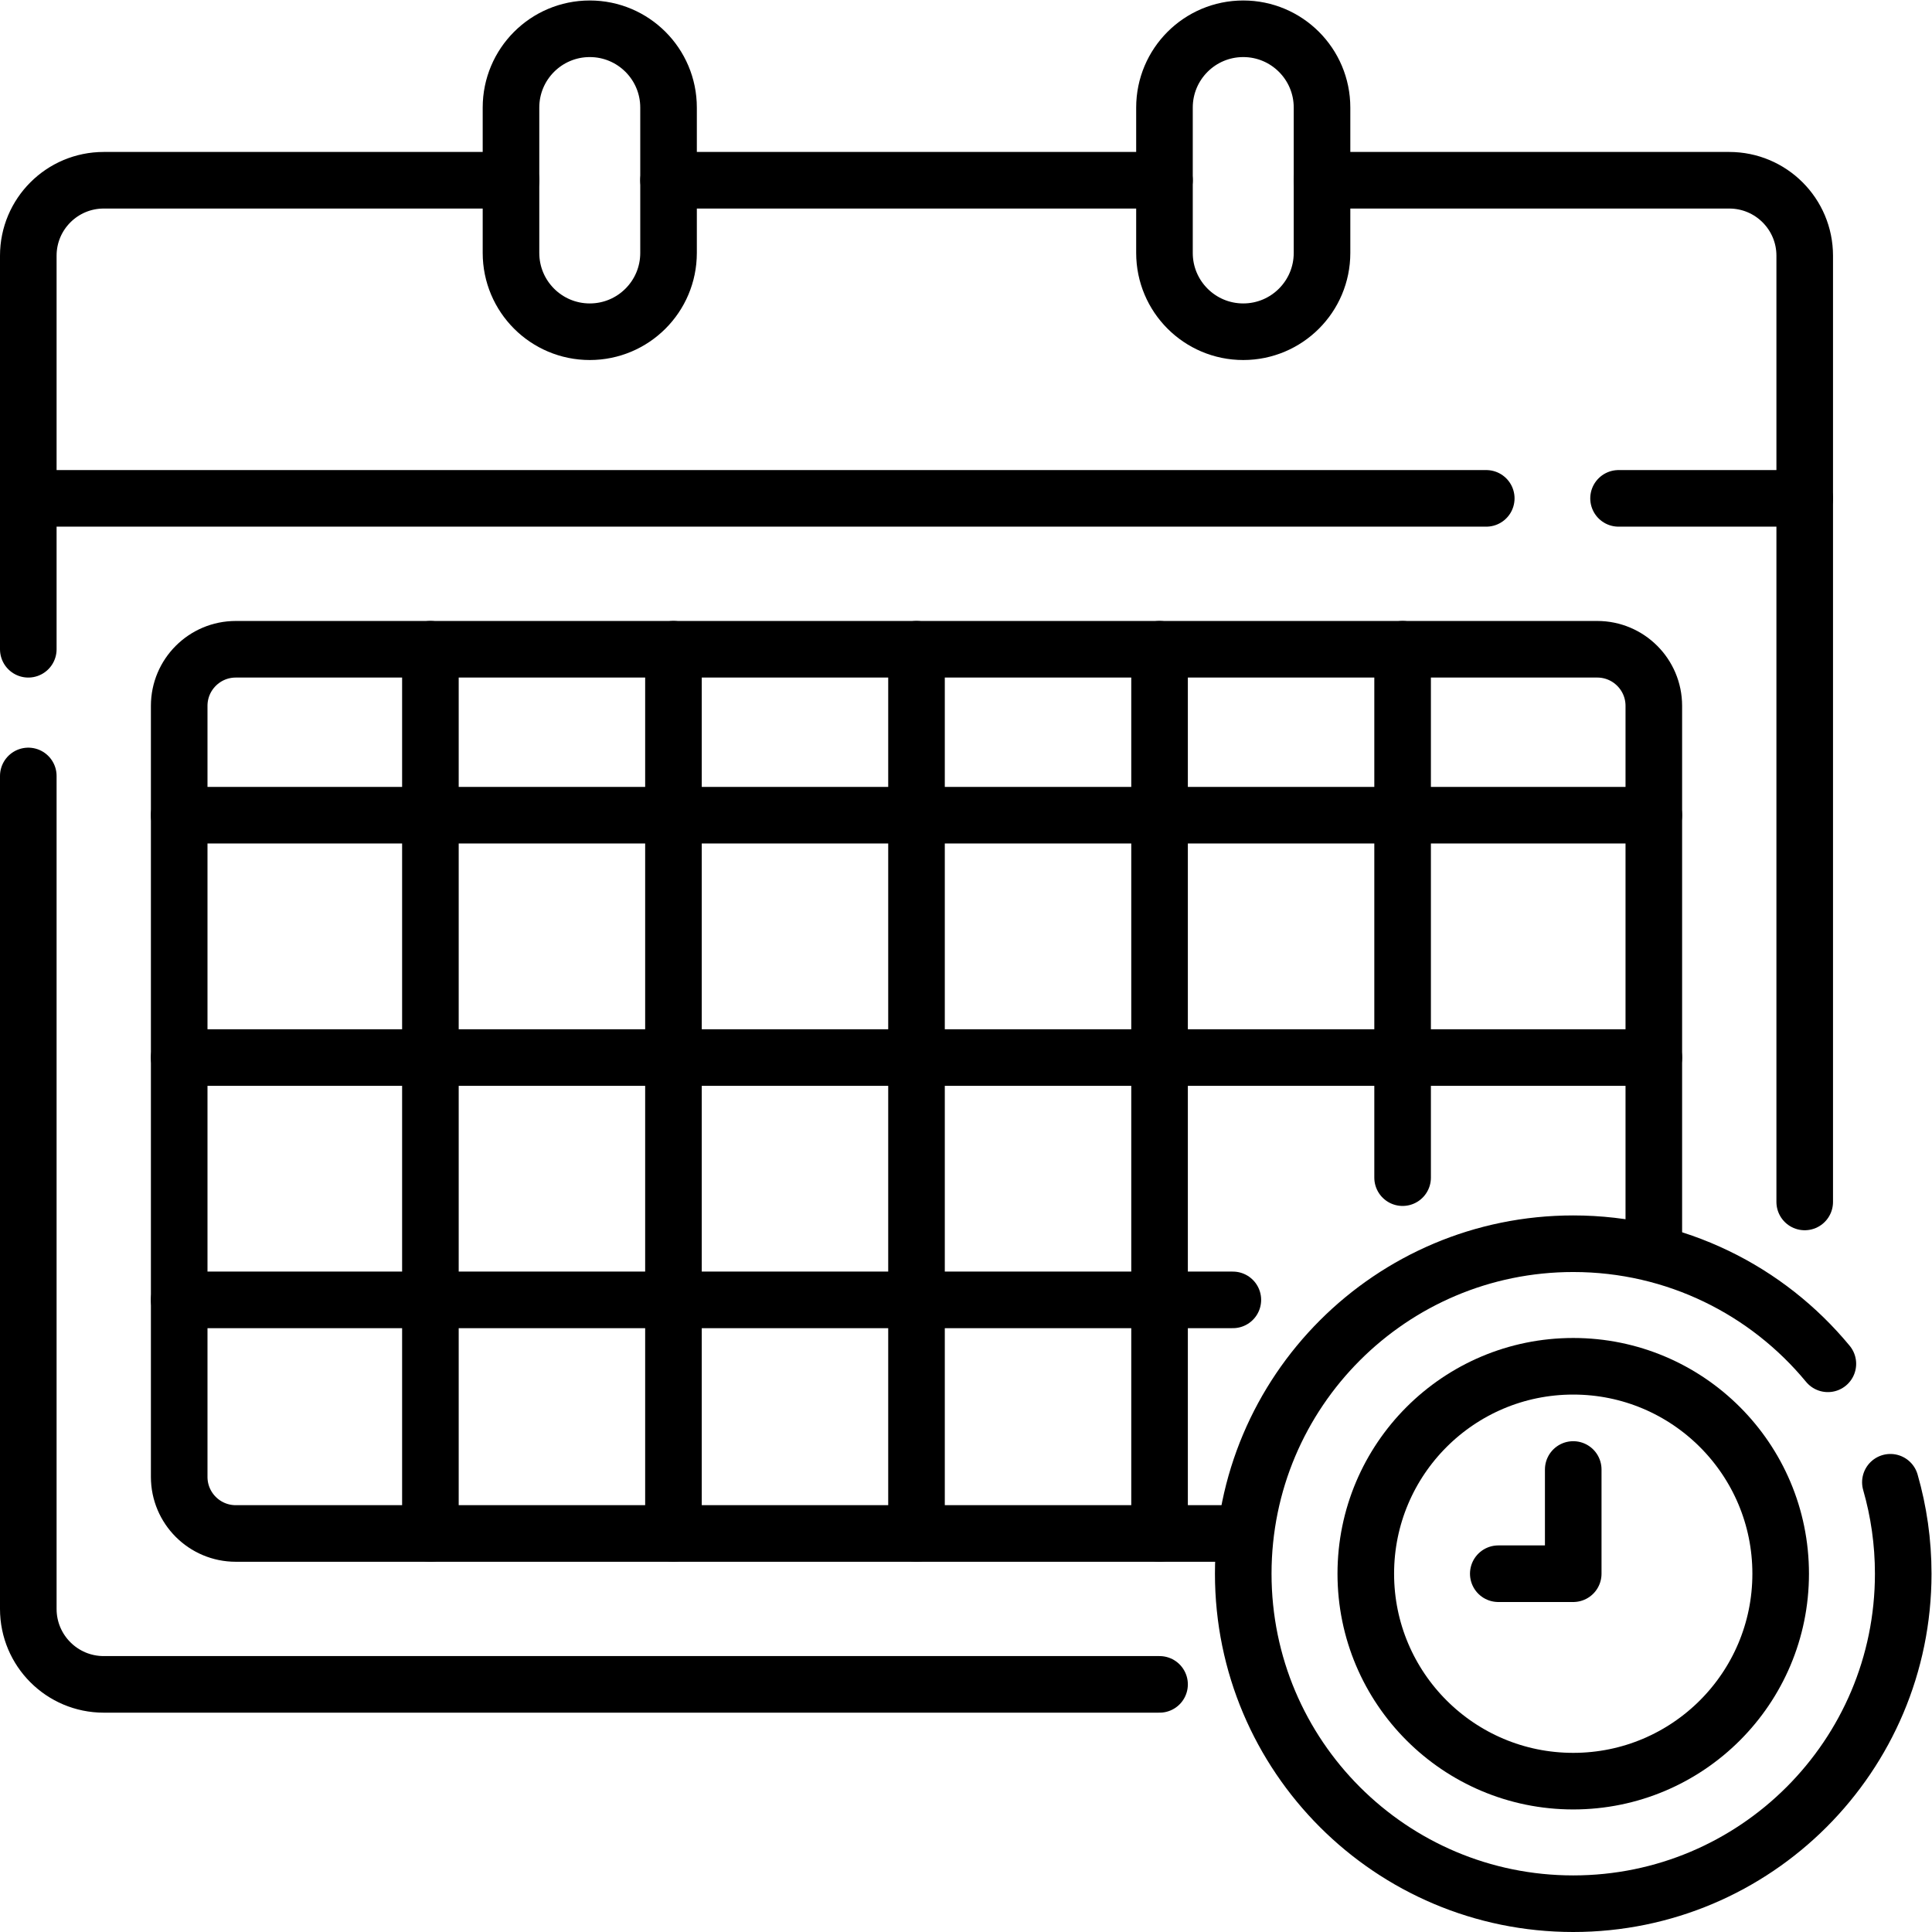
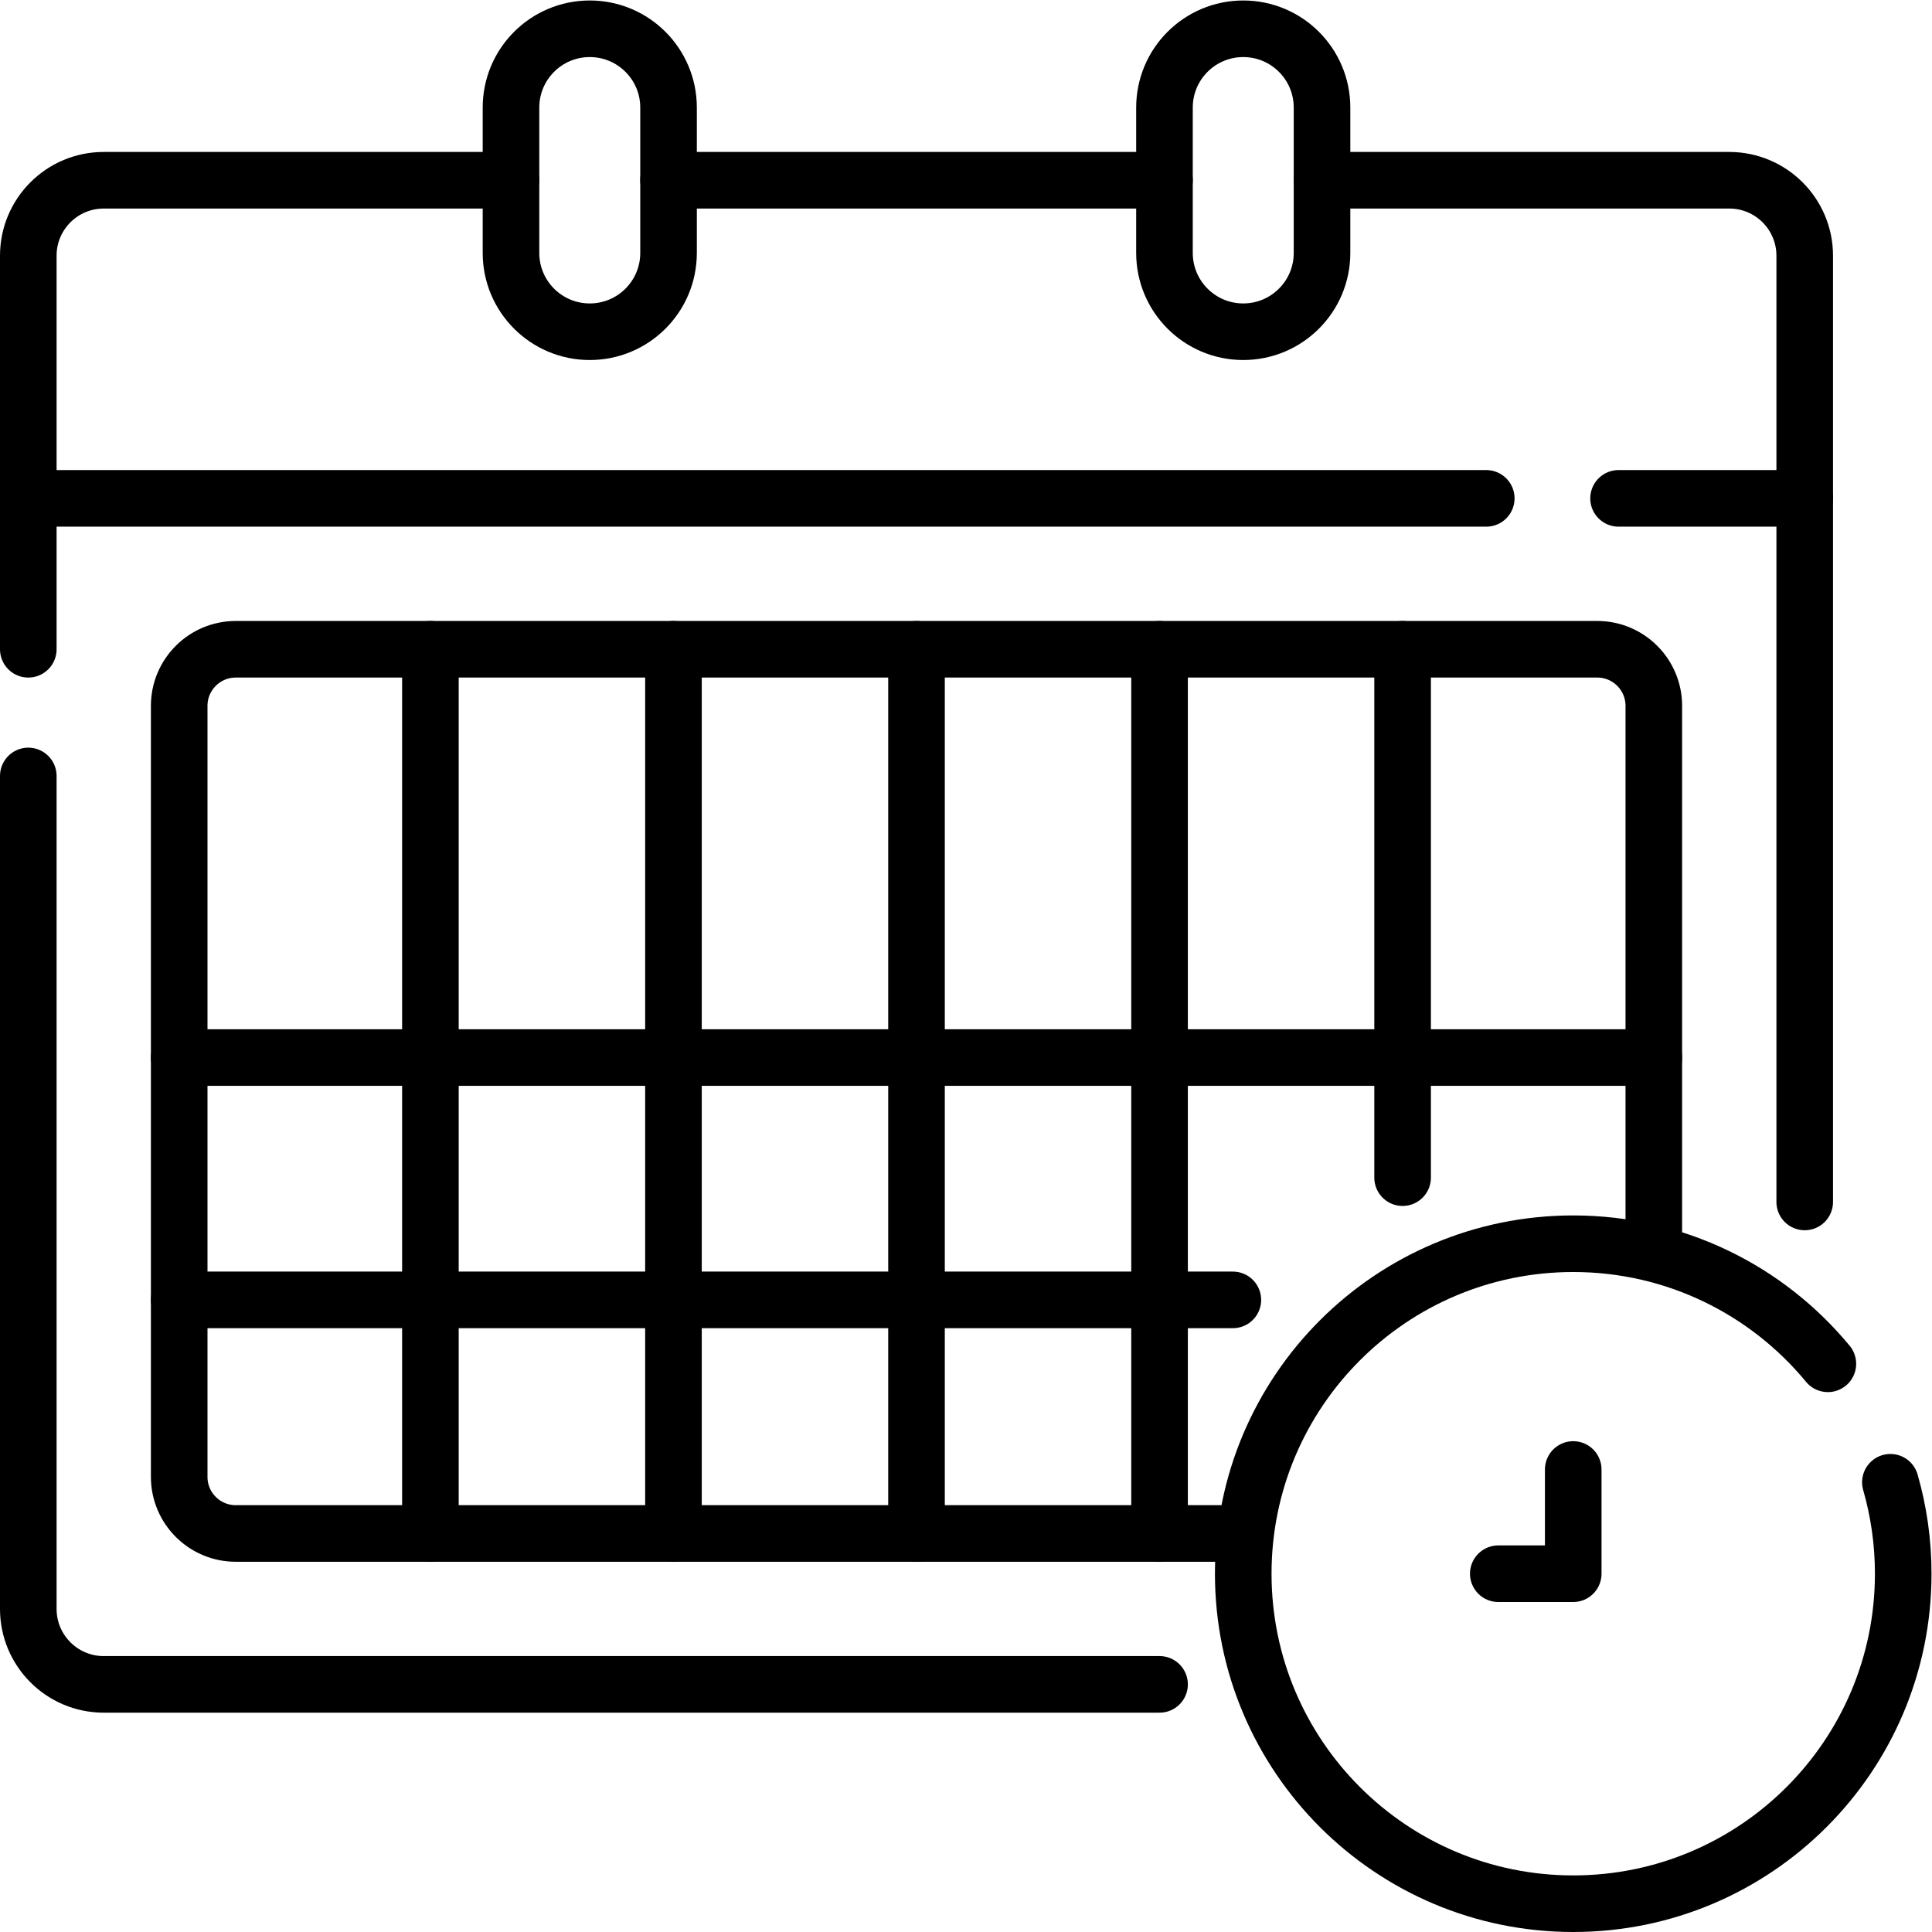
<svg xmlns="http://www.w3.org/2000/svg" version="1.1" id="svg6123" xml:space="preserve" width="682.667" height="682.667" viewBox="0 0 682.667 682.667">
  <defs id="defs6127">
    <clipPath clipPathUnits="userSpaceOnUse" id="clipPath6137">
      <path d="M 0,512 H 512 V 0 H 0 Z" id="path6135" />
    </clipPath>
  </defs>
  <g id="g6129" transform="matrix(1.333,0,0,-1.333,0,682.667)">
    <g id="g6131">
      <g id="g6133" clip-path="url(#clipPath6137)">
        <g id="g6139" transform="translate(135.452,464.348)">
          <path d="m 0,0 h -107.952 c -11.046,0 -20,-8.955 -20,-20 v -64.324" style="fill:none;stroke:#000000;stroke-width:15;stroke-linecap:round;stroke-linejoin:round;stroke-miterlimit:10;stroke-dasharray:none;stroke-opacity:1" id="path6141" />
        </g>
        <g id="g6143" transform="translate(308.673,464.348)">
          <path d="M 0,0 H -131.458" style="fill:none;stroke:#000000;stroke-width:15;stroke-linecap:round;stroke-linejoin:round;stroke-miterlimit:10;stroke-dasharray:none;stroke-opacity:1" id="path6145" />
        </g>
        <g id="g6147" transform="translate(478.389,380.023)">
          <path d="m 0,0 v 64.324 c 0,11.045 -8.955,20 -20,20 h -107.952" style="fill:none;stroke:#000000;stroke-width:15;stroke-linecap:round;stroke-linejoin:round;stroke-miterlimit:10;stroke-dasharray:none;stroke-opacity:1" id="path6149" />
        </g>
        <g id="g6151" transform="translate(156.334,424.194)">
          <path d="m 0,0 v 0 c -11.533,0 -20.882,9.35 -20.882,20.882 v 38.542 c 0,11.533 9.349,20.882 20.882,20.882 v 0 c 11.532,0 20.881,-9.349 20.881,-20.882 V 20.882 C 20.881,9.35 11.532,0 0,0 Z" style="fill:none;stroke:#000000;stroke-width:15;stroke-linecap:round;stroke-linejoin:round;stroke-miterlimit:10;stroke-dasharray:none;stroke-opacity:1" id="path6153" />
        </g>
        <g id="g6155" transform="translate(329.555,424.194)">
          <path d="m 0,0 v 0 c -11.532,0 -20.881,9.35 -20.881,20.882 v 38.542 c 0,11.533 9.349,20.882 20.881,20.882 11.533,0 20.882,-9.349 20.882,-20.882 V 20.882 C 20.882,9.35 11.533,0 0,0 Z" style="fill:none;stroke:#000000;stroke-width:15;stroke-linecap:round;stroke-linejoin:round;stroke-miterlimit:10;stroke-dasharray:none;stroke-opacity:1" id="path6157" />
        </g>
        <g id="g6159" transform="translate(429.04,380.023)">
          <path d="M 0,0 H 49.349 V -186.503" style="fill:none;stroke:#000000;stroke-width:15;stroke-linecap:round;stroke-linejoin:round;stroke-miterlimit:10;stroke-dasharray:none;stroke-opacity:1" id="path6161" />
        </g>
        <g id="g6163" transform="translate(7.5,340.023)">
          <path d="M 0,0 V 40 H 386.472" style="fill:none;stroke:#000000;stroke-width:15;stroke-linecap:round;stroke-linejoin:round;stroke-miterlimit:10;stroke-dasharray:none;stroke-opacity:1" id="path6165" />
        </g>
        <g id="g6167" transform="translate(307.371,65.64)">
          <path d="m 0,0 h -279.871 c -11.046,0 -20,8.955 -20,20 v 220.801" style="fill:none;stroke:#000000;stroke-width:15;stroke-linecap:round;stroke-linejoin:round;stroke-miterlimit:10;stroke-dasharray:none;stroke-opacity:1" id="path6169" />
        </g>
        <g id="g6171" transform="translate(328.555,105.64)">
          <path d="m 0,0 h -266.055 c -8.284,0 -15,6.716 -15,15 v 204.384 c 0,8.284 6.716,15 15,15 H 94.834 c 8.284,0 15,-6.716 15,-15 V 75.174" style="fill:none;stroke:#000000;stroke-width:15;stroke-linecap:round;stroke-linejoin:round;stroke-miterlimit:10;stroke-dasharray:none;stroke-opacity:1" id="path6173" />
        </g>
        <g id="g6175" transform="translate(47.5,296.04)">
-           <path d="M 0,0 H 390.889" style="fill:none;stroke:#000000;stroke-width:15;stroke-linecap:round;stroke-linejoin:round;stroke-miterlimit:10;stroke-dasharray:none;stroke-opacity:1" id="path6177" />
-         </g>
+           </g>
        <g id="g6179" transform="translate(47.5,231.8)">
          <path d="M 0,0 H 390.889" style="fill:none;stroke:#000000;stroke-width:15;stroke-linecap:round;stroke-linejoin:round;stroke-miterlimit:10;stroke-dasharray:none;stroke-opacity:1" id="path6181" />
        </g>
        <g id="g6183" transform="translate(47.5,167.56)">
          <path d="M 0,0 H 279.3" style="fill:none;stroke:#000000;stroke-width:15;stroke-linecap:round;stroke-linejoin:round;stroke-miterlimit:10;stroke-dasharray:none;stroke-opacity:1" id="path6185" />
        </g>
        <g id="g6187" transform="translate(114.091,340.023)">
          <path d="M 0,0 V -234.384" style="fill:none;stroke:#000000;stroke-width:15;stroke-linecap:round;stroke-linejoin:round;stroke-miterlimit:10;stroke-dasharray:none;stroke-opacity:1" id="path6189" />
        </g>
        <g id="g6191" transform="translate(178.518,340.023)">
          <path d="M 0,0 V -234.384" style="fill:none;stroke:#000000;stroke-width:15;stroke-linecap:round;stroke-linejoin:round;stroke-miterlimit:10;stroke-dasharray:none;stroke-opacity:1" id="path6193" />
        </g>
        <g id="g6195" transform="translate(242.944,340.023)">
          <path d="M 0,0 V -234.384" style="fill:none;stroke:#000000;stroke-width:15;stroke-linecap:round;stroke-linejoin:round;stroke-miterlimit:10;stroke-dasharray:none;stroke-opacity:1" id="path6197" />
        </g>
        <g id="g6199" transform="translate(307.371,340.023)">
          <path d="M 0,0 V -234.384" style="fill:none;stroke:#000000;stroke-width:15;stroke-linecap:round;stroke-linejoin:round;stroke-miterlimit:10;stroke-dasharray:none;stroke-opacity:1" id="path6201" />
        </g>
        <g id="g6203" transform="translate(371.798,340.023)">
          <path d="M 0,0 V -140.063" style="fill:none;stroke:#000000;stroke-width:15;stroke-linecap:round;stroke-linejoin:round;stroke-miterlimit:10;stroke-dasharray:none;stroke-opacity:1" id="path6205" />
        </g>
        <g id="g6207" transform="translate(501.097,119.216)">
          <path d="m 0,0 c 2.216,-7.698 3.403,-15.832 3.403,-24.243 0,-48.31 -39.163,-87.473 -87.472,-87.473 -48.31,0 -87.473,39.163 -87.473,87.473 0,48.309 39.163,87.472 87.473,87.472 27.174,0 51.454,-12.391 67.498,-31.832" style="fill:none;stroke:#000000;stroke-width:15;stroke-linecap:round;stroke-linejoin:round;stroke-miterlimit:10;stroke-dasharray:none;stroke-opacity:1" id="path6209" />
        </g>
        <g id="g6211" transform="translate(472.015,94.973)">
-           <path d="m 0,0 c 0,-30.369 -24.619,-54.987 -54.987,-54.987 -30.369,0 -54.988,24.618 -54.988,54.987 0,30.368 24.619,54.987 54.988,54.987 C -24.619,54.987 0,30.368 0,0 Z" style="fill:none;stroke:#000000;stroke-width:15;stroke-linecap:round;stroke-linejoin:round;stroke-miterlimit:10;stroke-dasharray:none;stroke-opacity:1" id="path6213" />
-         </g>
+           </g>
        <g id="g6215" transform="translate(417.027,122.6)">
          <path d="M 0,0 V -27.627 H -19.867" style="fill:none;stroke:#000000;stroke-width:15;stroke-linecap:round;stroke-linejoin:round;stroke-miterlimit:10;stroke-dasharray:none;stroke-opacity:1" id="path6217" />
        </g>
      </g>
    </g>
  </g>
</svg>